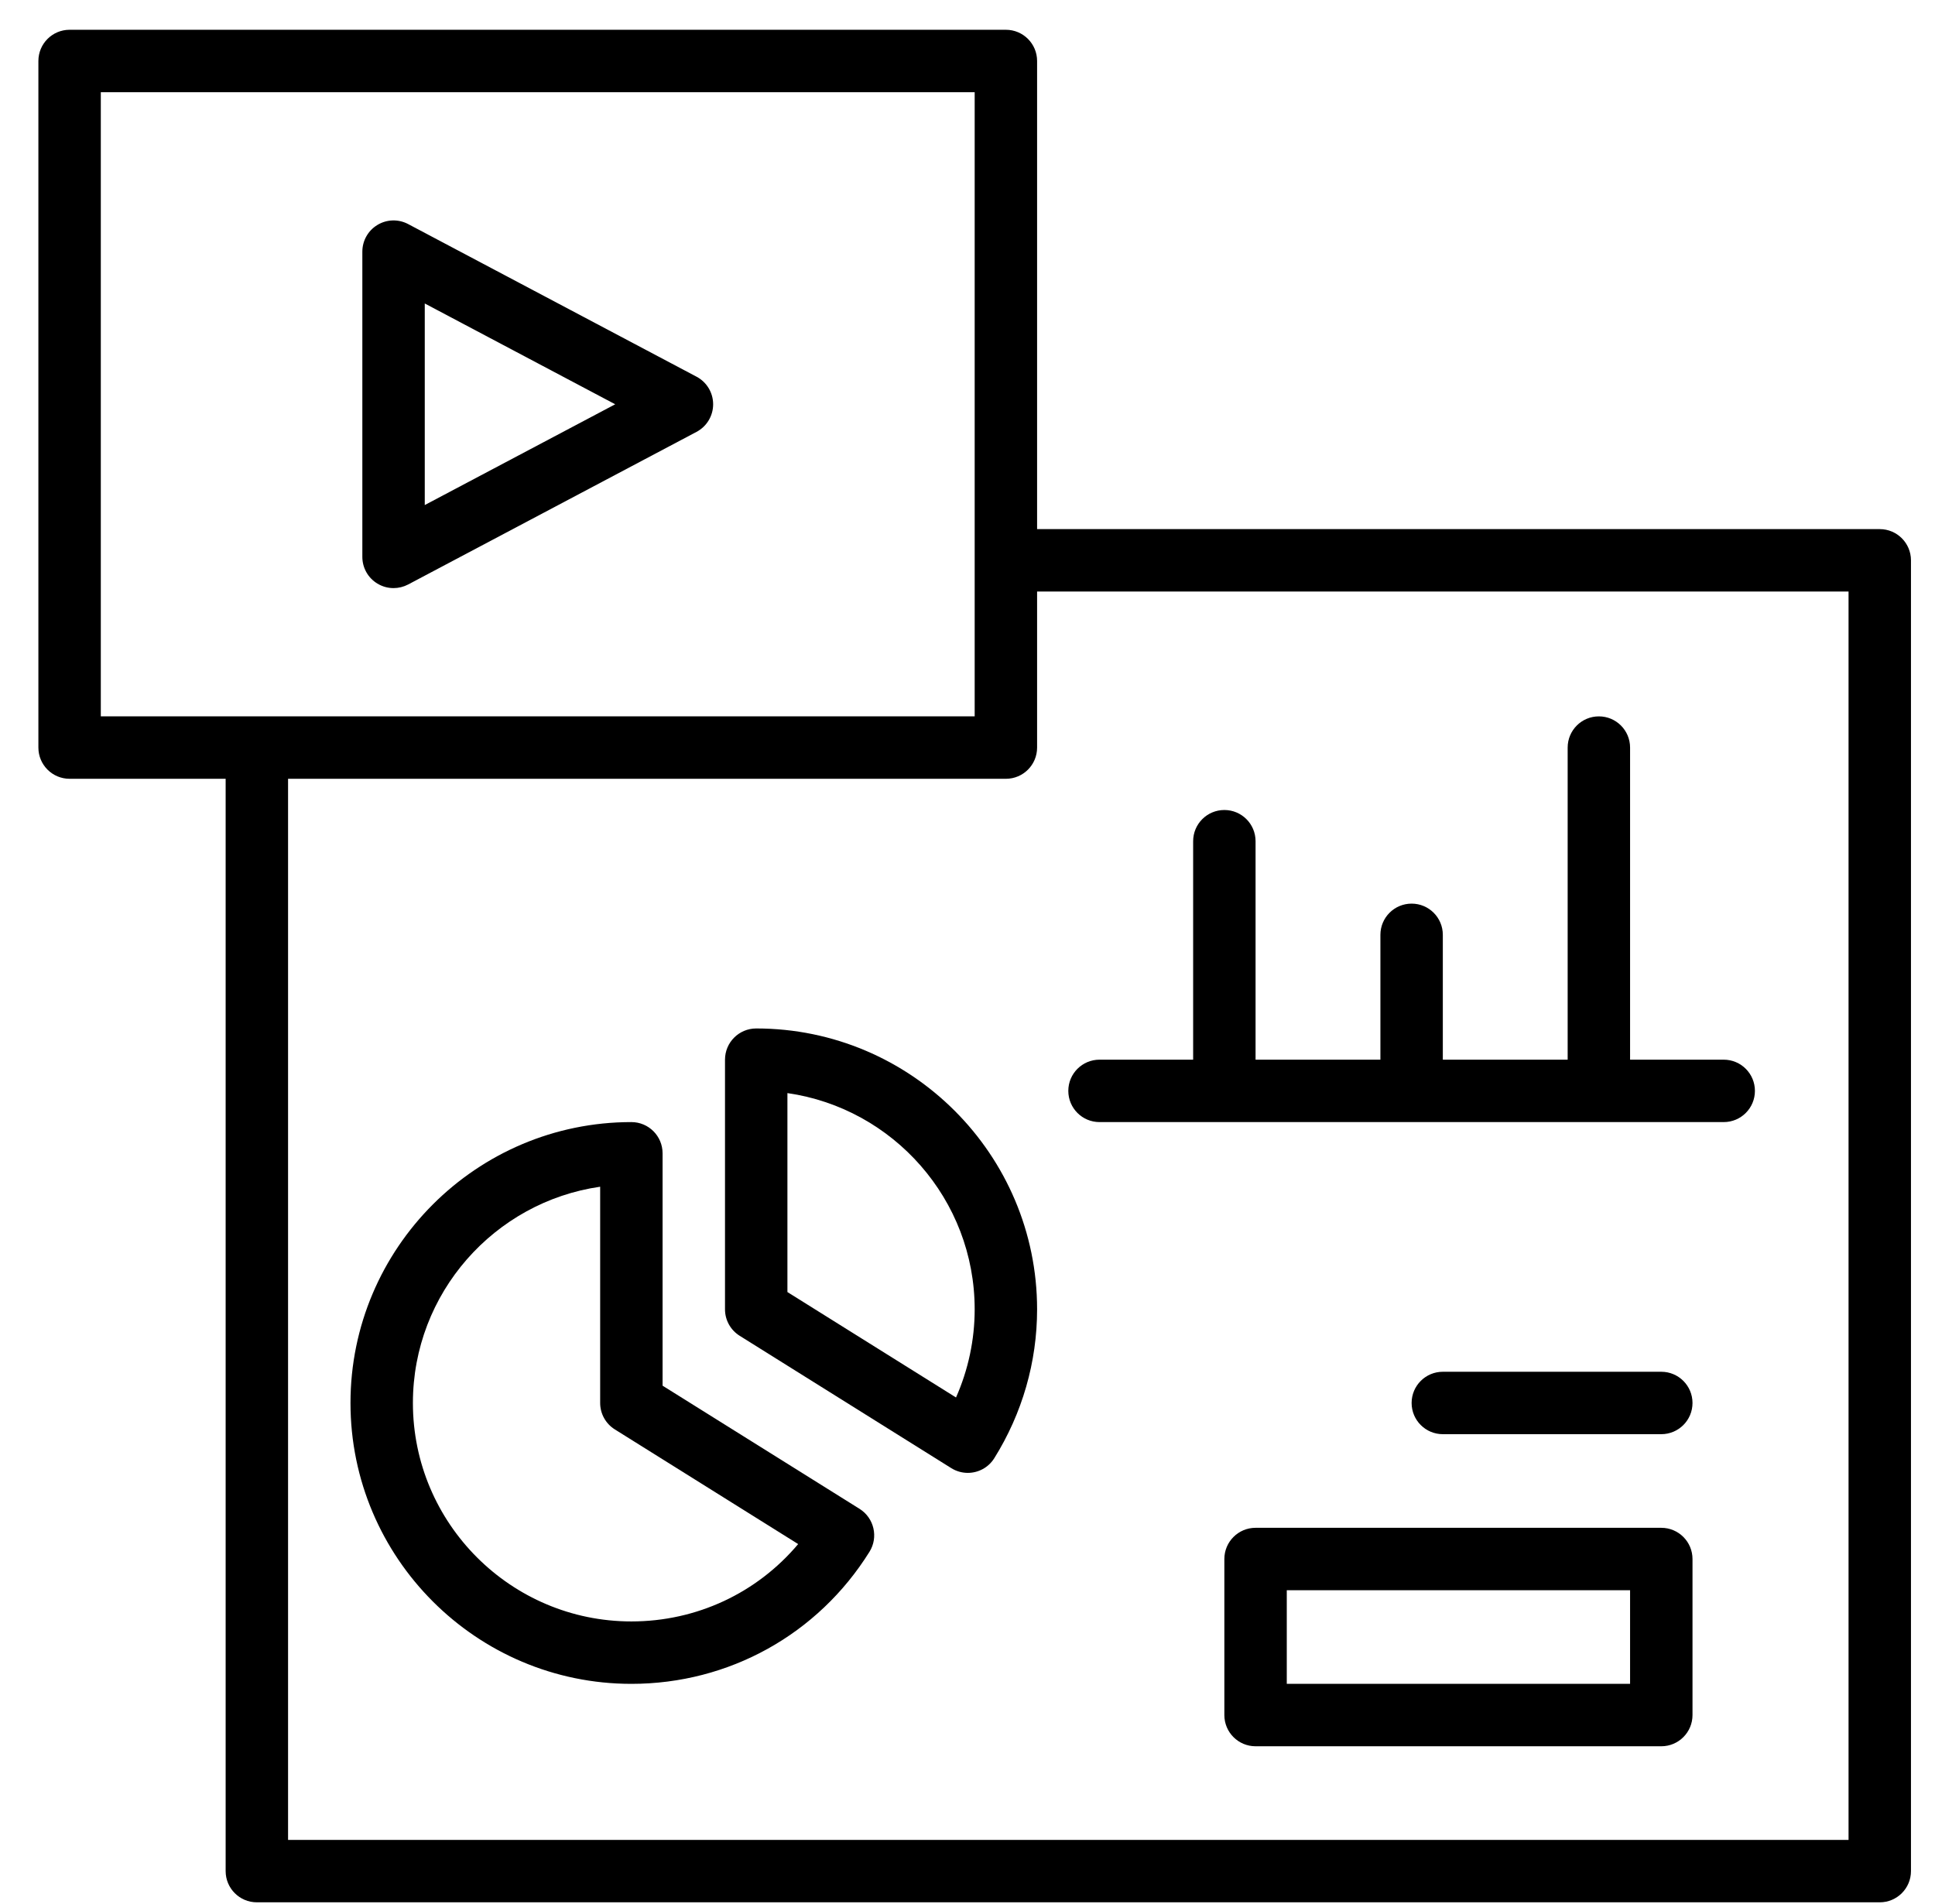
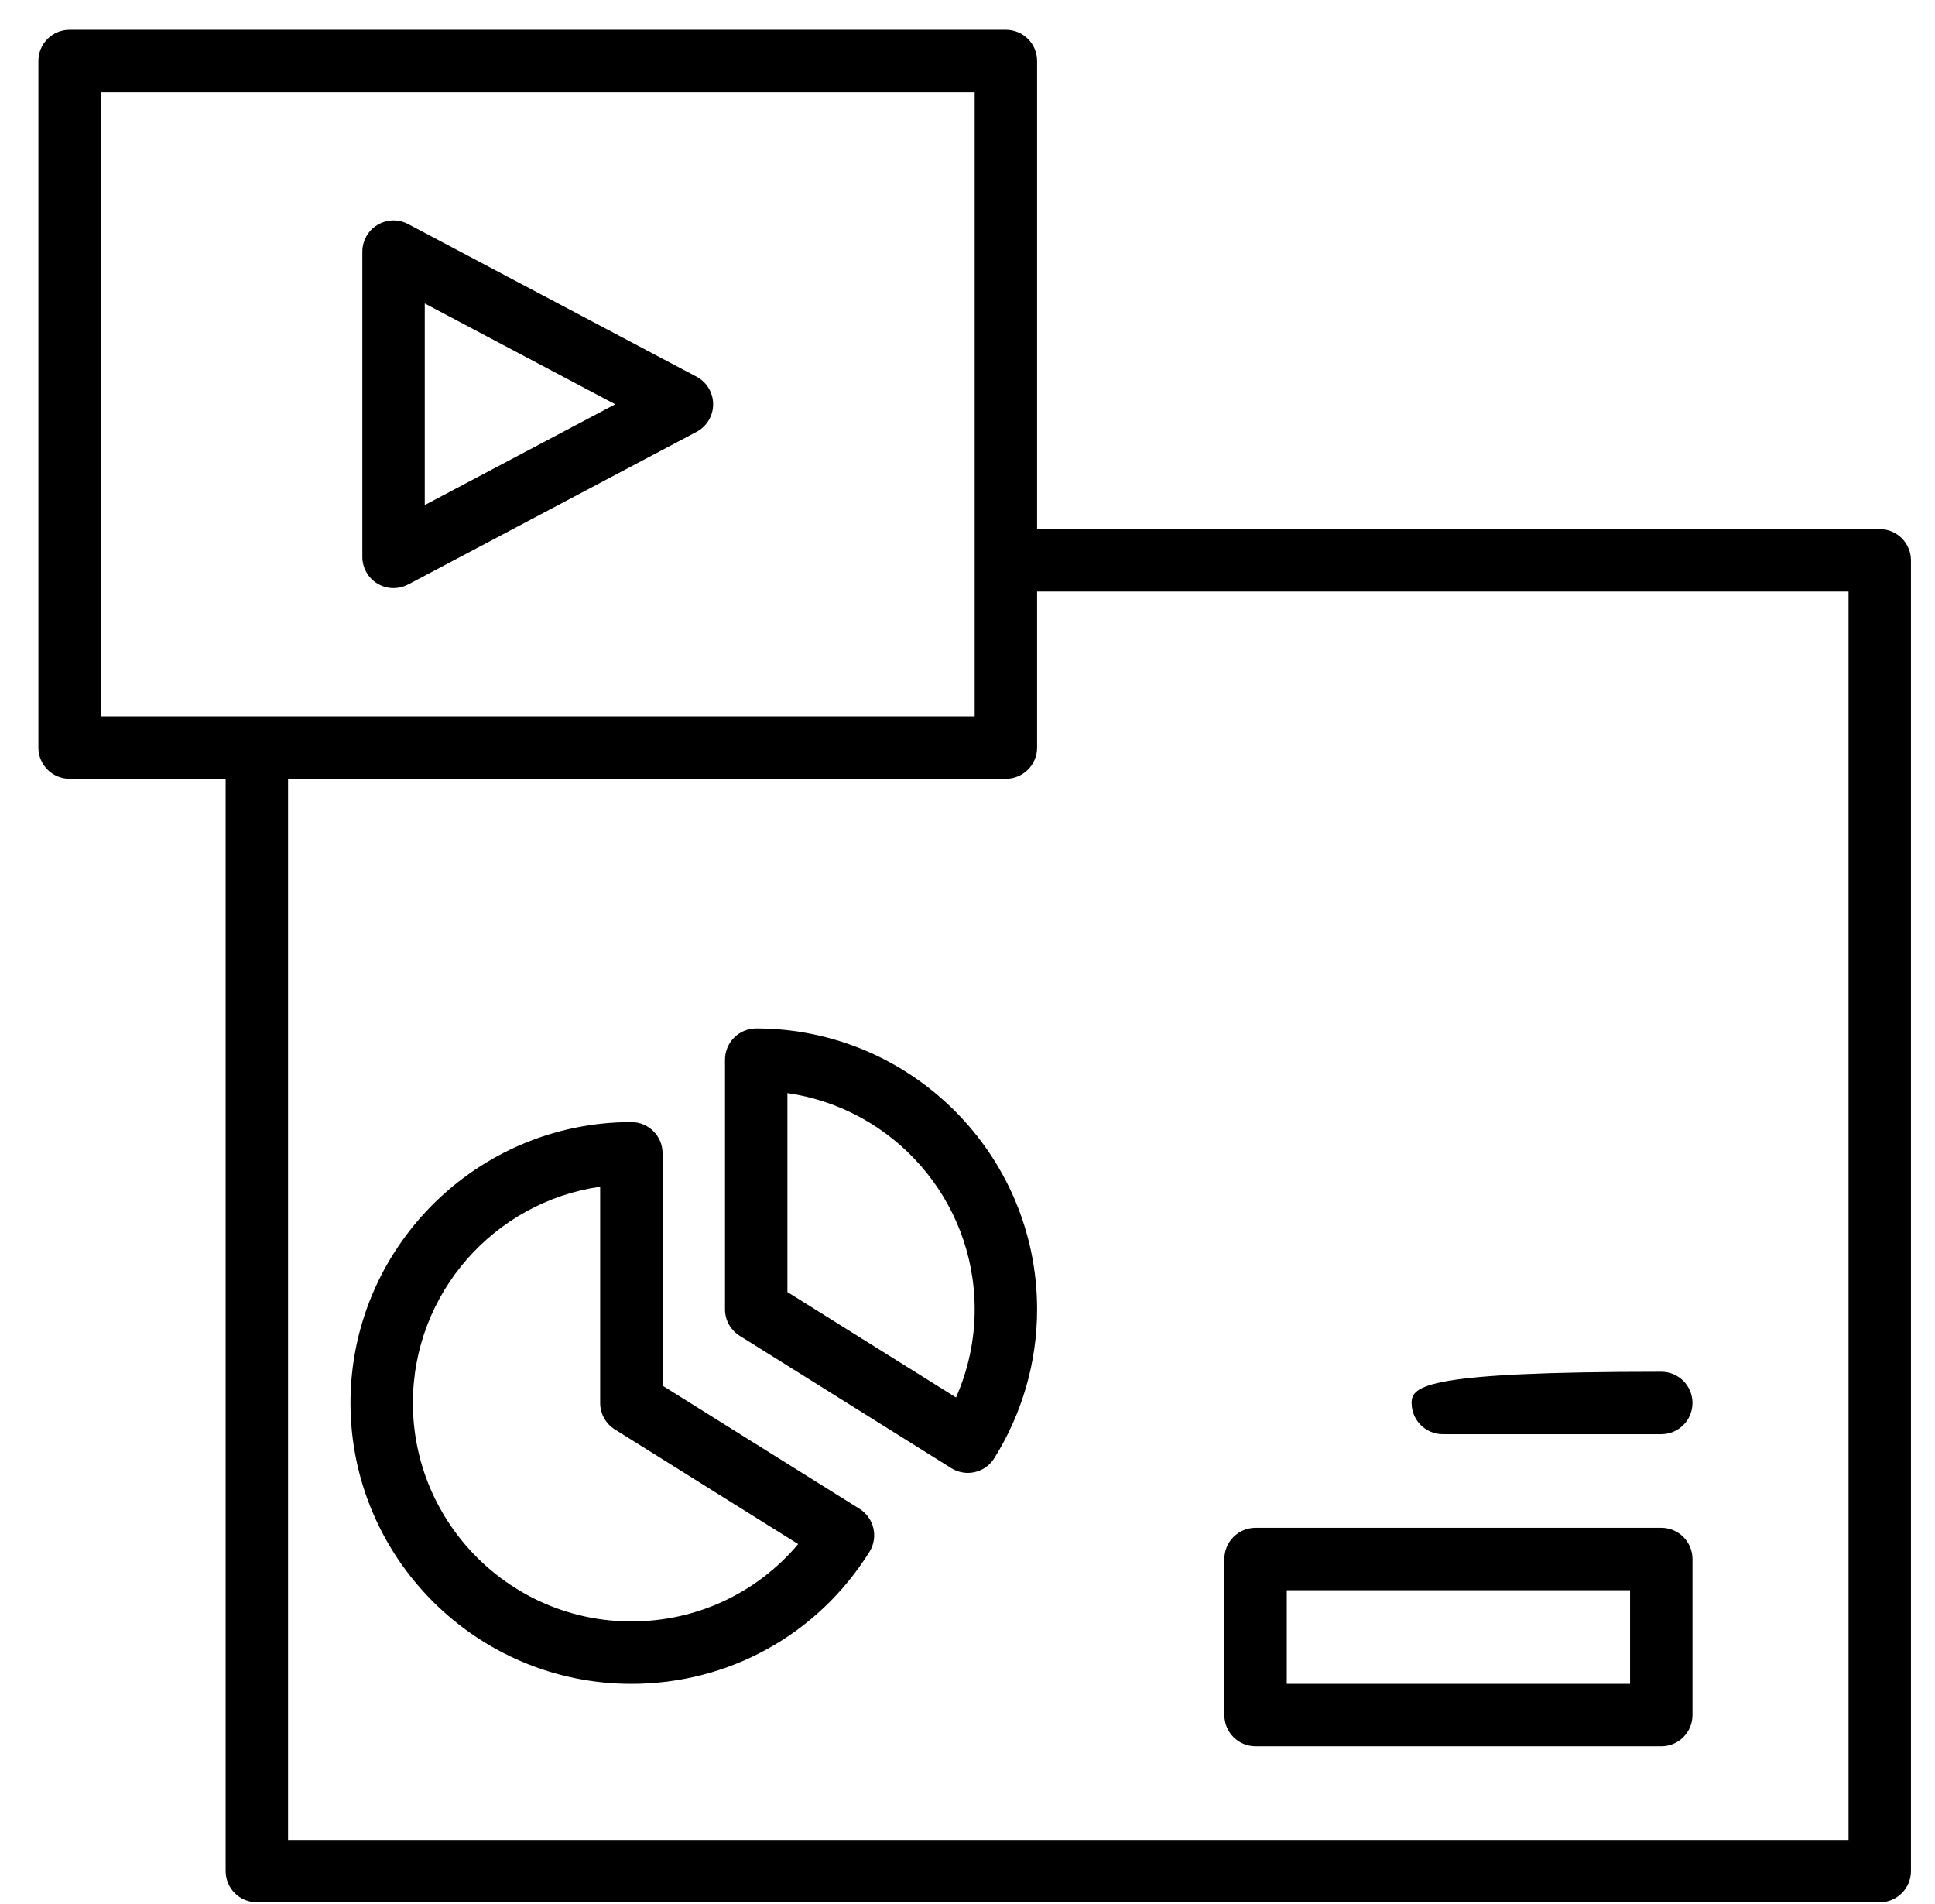
<svg xmlns="http://www.w3.org/2000/svg" width="62" height="61" viewBox="0 0 62 61" fill="none">
  <path d="M12.094 18.7C12.252 18.796 12.431 18.844 12.61 18.844C12.77 18.844 12.931 18.805 13.078 18.728L22.318 13.838C22.645 13.664 22.85 13.325 22.85 12.954C22.85 12.583 22.645 12.243 22.318 12.07L13.078 7.18C12.768 7.015 12.394 7.025 12.094 7.207C11.793 7.388 11.61 7.713 11.61 8.064V17.844C11.61 18.195 11.793 18.52 12.094 18.7ZM13.61 9.724L19.712 12.954L13.61 16.183V9.724Z" fill="black" />
  <path d="M60.23 16.954H33.23V1.954C33.23 1.402 32.783 0.954 32.23 0.954H2.23C1.677 0.954 1.23 1.402 1.23 1.954V23.954C1.23 24.506 1.677 24.954 2.23 24.954H7.23V59.954C7.23 60.506 7.677 60.954 8.23 60.954H60.23C60.783 60.954 61.23 60.506 61.23 59.954V17.954C61.23 17.402 60.783 16.954 60.23 16.954ZM3.23 2.954H31.23V17.954V22.954H8.23H3.23V2.954ZM59.23 58.954H9.23V24.954H32.23C32.783 24.954 33.23 24.506 33.23 23.954V18.954H59.23V58.954Z" fill="black" />
-   <path d="M35.23 35.954H55.23C55.783 35.954 56.23 35.506 56.23 34.954C56.23 34.402 55.783 33.954 55.23 33.954H52.23V23.954C52.23 23.402 51.783 22.954 51.23 22.954C50.677 22.954 50.23 23.402 50.23 23.954V33.954H46.23V29.954C46.23 29.402 45.783 28.954 45.23 28.954C44.677 28.954 44.23 29.402 44.23 29.954V33.954H40.23V26.954C40.23 26.402 39.783 25.954 39.23 25.954C38.677 25.954 38.23 26.402 38.23 26.954V33.954H35.23C34.677 33.954 34.23 34.402 34.23 34.954C34.23 35.506 34.677 35.954 35.23 35.954Z" fill="black" />
-   <path d="M53.23 43.954H46.23C45.677 43.954 45.23 44.402 45.23 44.954C45.23 45.506 45.677 45.954 46.23 45.954H53.23C53.783 45.954 54.23 45.506 54.23 44.954C54.23 44.402 53.783 43.954 53.23 43.954Z" fill="black" />
+   <path d="M53.23 43.954C45.677 43.954 45.23 44.402 45.23 44.954C45.23 45.506 45.677 45.954 46.23 45.954H53.23C53.783 45.954 54.23 45.506 54.23 44.954C54.23 44.402 53.783 43.954 53.23 43.954Z" fill="black" />
  <path d="M53.23 48.954H40.23C39.677 48.954 39.23 49.402 39.23 49.954V54.954C39.23 55.506 39.677 55.954 40.23 55.954H53.23C53.783 55.954 54.23 55.506 54.23 54.954V49.954C54.23 49.402 53.783 48.954 53.23 48.954ZM52.23 53.954H41.23V50.954H52.23V53.954Z" fill="black" />
  <path d="M27.541 48.346L21.23 44.4V36.954C21.23 36.402 20.783 35.954 20.23 35.954C15.267 35.954 11.23 39.992 11.23 44.954C11.23 49.916 15.267 53.954 20.23 53.954C23.354 53.954 26.206 52.372 27.859 49.723C28.151 49.255 28.008 48.639 27.541 48.346ZM20.23 51.954C16.371 51.954 13.23 48.814 13.23 44.954C13.23 41.433 15.842 38.512 19.23 38.025V44.954C19.23 45.299 19.408 45.619 19.7 45.801L25.574 49.475C24.255 51.043 22.321 51.954 20.23 51.954Z" fill="black" />
  <path d="M24.23 32.954C23.677 32.954 23.23 33.402 23.23 33.954V41.954C23.23 42.299 23.408 42.619 23.7 42.801L30.48 47.042C30.645 47.145 30.829 47.194 31.009 47.194C31.342 47.194 31.668 47.028 31.858 46.724C32.755 45.289 33.23 43.64 33.23 41.954C33.23 36.992 29.193 32.954 24.23 32.954ZM30.632 44.778L25.23 41.4V35.025C28.618 35.512 31.23 38.433 31.23 41.954C31.23 42.929 31.025 43.89 30.632 44.778Z" fill="black" />
</svg>